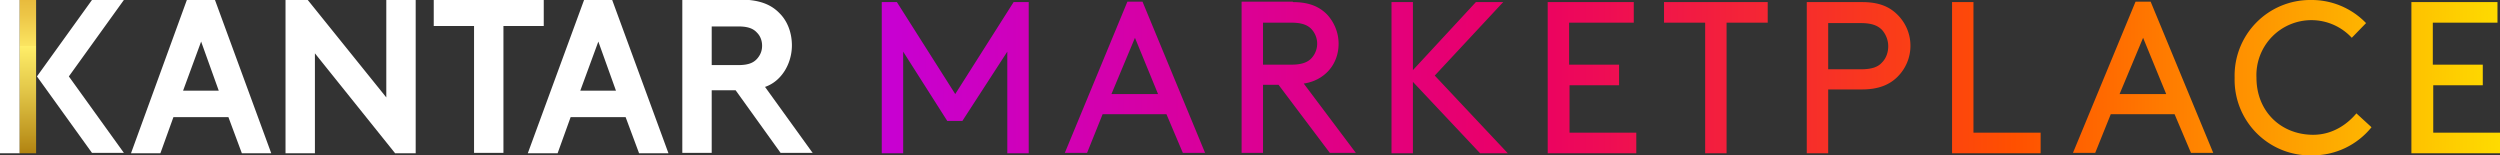
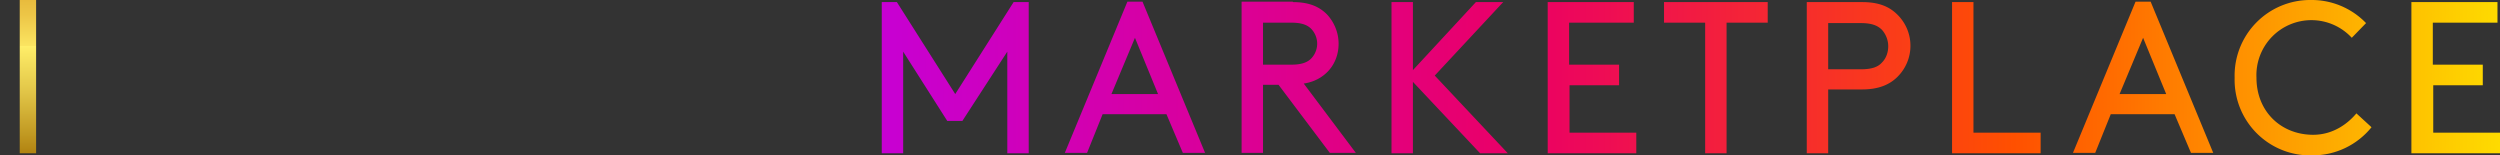
<svg xmlns="http://www.w3.org/2000/svg" viewBox="0 0 595.4 37">
  <rect x="0" y="0" width="595.4" height="37" fill="#333333" stroke="none" />
  <switch>
    <g>
      <linearGradient id="a" x1="209.9" x2="595.4" y1="18.5" y2="18.5" gradientUnits="userSpaceOnUse">
        <stop offset="0" stop-color="#C700D3" />
        <stop offset=".4" stop-color="#EB0064" />
        <stop offset=".7" stop-color="#FF5000" />
        <stop offset="1" stop-color="#FEDB00" />
      </linearGradient>
      <path d="M229.2 28.8h-3.6l-10.5-16.5v24.2H210V.5h3.6l13.9 21.9L241.4.5h3.6v36h-5.1V12.3zm48.6-1.6h-15.2l-3.7 9.2h-5.3l14.9-36h3.6l14.9 36h-5.3zm-13.1-4.8h11.1L270.3 9zM307.9.5c3.9 0 6.3 1.1 8.1 2.9 1.7 1.8 2.8 4.3 2.8 7 0 5.1-3.5 8.8-8.3 9.5l12.4 16.5h-6.2l-12.2-16.2h-3.7v16.2h-5.1V.4h12.2zm-7.1 14.9h6.8c2.5 0 3.9-.6 4.8-1.6a5.1 5.1 0 0 0 0-6.8c-.9-1-2.3-1.6-4.8-1.6h-6.8zM331.4.5h5.1v16.2l15-16.2h6.5L341.7 18l17.4 18.5h-6.6l-16-17v17h-5.1zm54.2 14.9v4.9h-11.8v11.3h15.9v4.9h-21.1V.5h20.5v4.9h-15.4v10zM396.4.5H421v4.9h-9.8v31.1h-5.1V5.4h-9.8V.5zm39 36h-5.1V.5h13.2c4 0 6.5 1.1 8.4 3a10.4 10.4 0 0 1 0 14.8c-1.8 1.8-4.4 3-8.4 3h-8.1zm0-20h7.8c2.7 0 4.1-.6 5-1.6 1-1 1.5-2.4 1.5-3.9s-.6-2.9-1.5-3.9c-1-1-2.4-1.6-5-1.6h-7.8zm34.7 15.1H486v4.9h-21.1V.5h5.1v31.1zm47.8-4.4h-15.2l-3.7 9.2h-5.3l14.9-36h3.6l14.9 36h-5.3zm-13.1-4.8h11.1L510.4 9zM550.4 0a18 18 0 0 1 13.1 5.5L560.1 9a13.1 13.1 0 0 0-22.7 9.5c0 8.1 5.9 13.6 13.5 13.6 4.8 0 8.3-2.7 10.3-5.1l3.6 3.3a18 18 0 0 1-14 6.7 18 18 0 0 1-18.6-18.5A18 18 0 0 1 550.4 0m40.9 15.4v4.9h-11.8v11.3h15.9v4.9h-21.1V.5h20.5v4.9h-15.4v10z" style="fill:url(#a)" />
-       <path d="M31.2 36.5 44.5 0h6.7l13.4 36.5h-7l-3.2-8.6H41.3l-3.1 8.6zm12.4-14.9h8.5L47.9 9.9zm82.1 14.9L139.1 0h6.7l13.4 36.5h-7l-3.2-8.6h-13.1l-3.1 8.6zm12.5-14.9h8.5l-4.2-11.7zM67.9 0h5.4L92 23.2V0h7v36.5h-4.9L75 12.7v23.8h-7V0zm61.6 0v6.2h-9.6v30.2h-7V6.2h-9.6V0zm64.1 36.5-11.4-15.8a8.6 8.6 0 0 0 3.5-2.3c1.8-1.9 2.9-4.7 2.9-7.6s-1-5.7-2.9-7.6c-2-2.1-4.8-3.3-9.5-3.3h-13.7v36.5h7V21.5h5.7l10.7 14.9h7.7zM169.5 6.3h6.4c2.4 0 3.6.6 4.4 1.5.8.8 1.2 1.9 1.2 3.1s-.4 2.2-1.2 3.1-2 1.5-4.4 1.5h-6.4zM29.5 0h-7.6L8.8 18.2l13.1 18.2h7.6L16.4 18.2zM4.7 0H0v36.5h4.7z" style="fill:#fff" />
      <linearGradient id="c" x1="6.7" x2="6.7" y1="36.5" y2="0" gradientUnits="userSpaceOnUse">
        <stop offset="0" stop-color="#B18310" />
        <stop offset=".1" stop-color="#BE951F" />
        <stop offset=".4" stop-color="#E1C547" />
        <stop offset=".7" stop-color="#FFEE69" />
        <stop offset=".7" stop-color="#FBE461" />
        <stop offset=".9" stop-color="#EDC647" />
        <stop offset="1" stop-color="#E8BB3D" />
      </linearGradient>
      <path d="M4.7 0h3.9v36.5H4.7z" style="fill:url(#c)" />
    </g>
  </switch>
</svg>